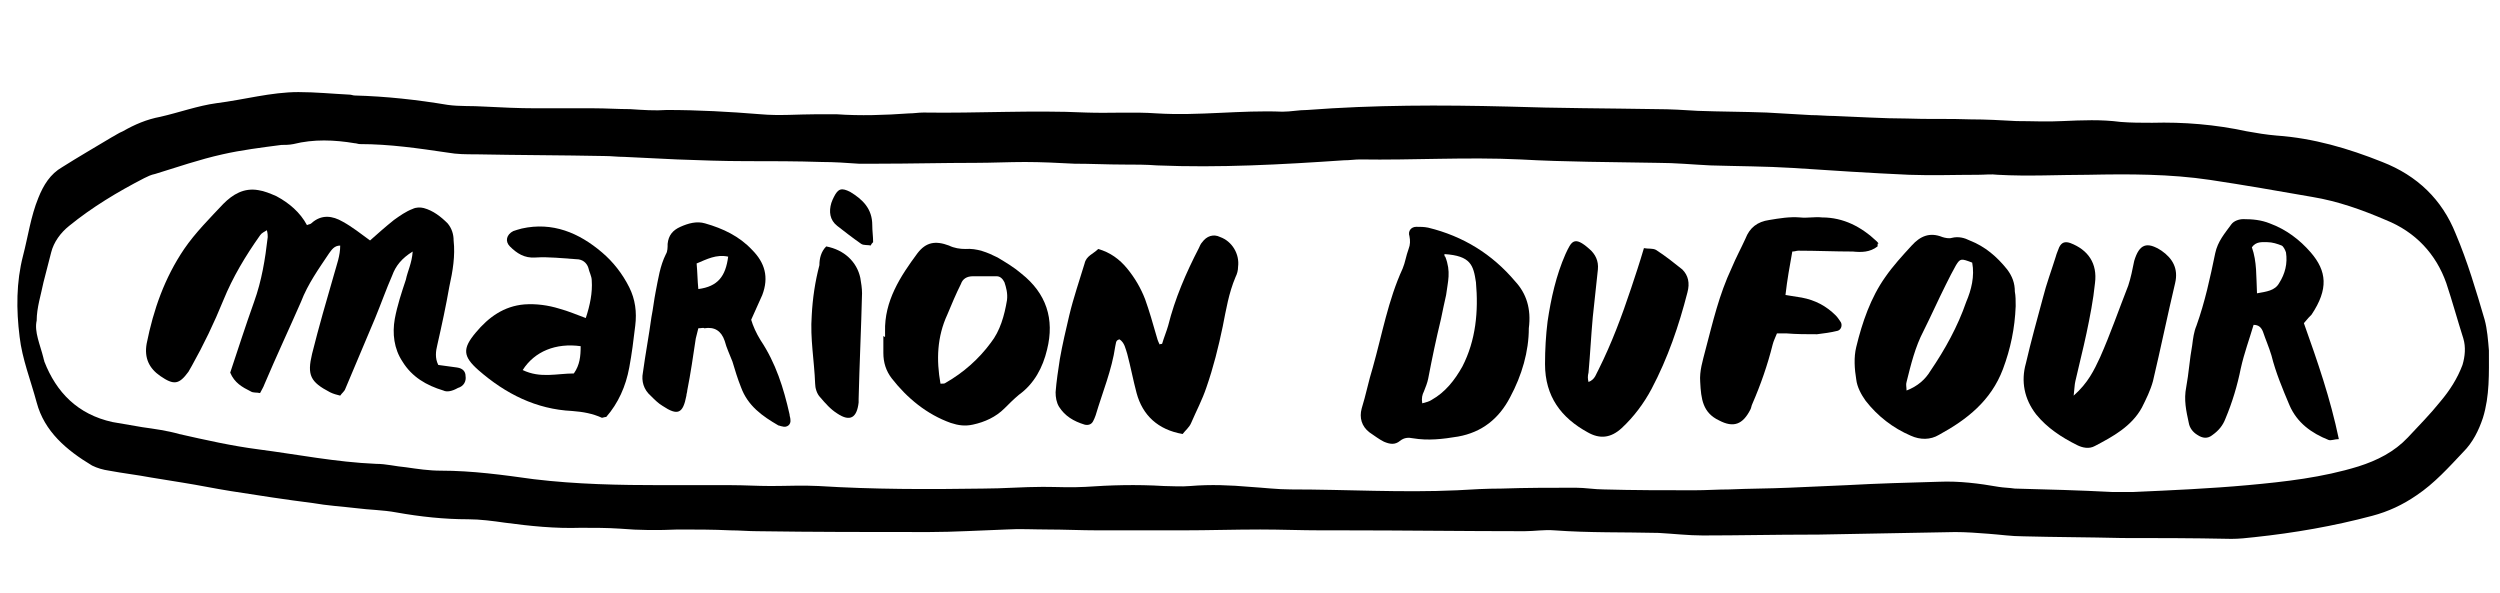
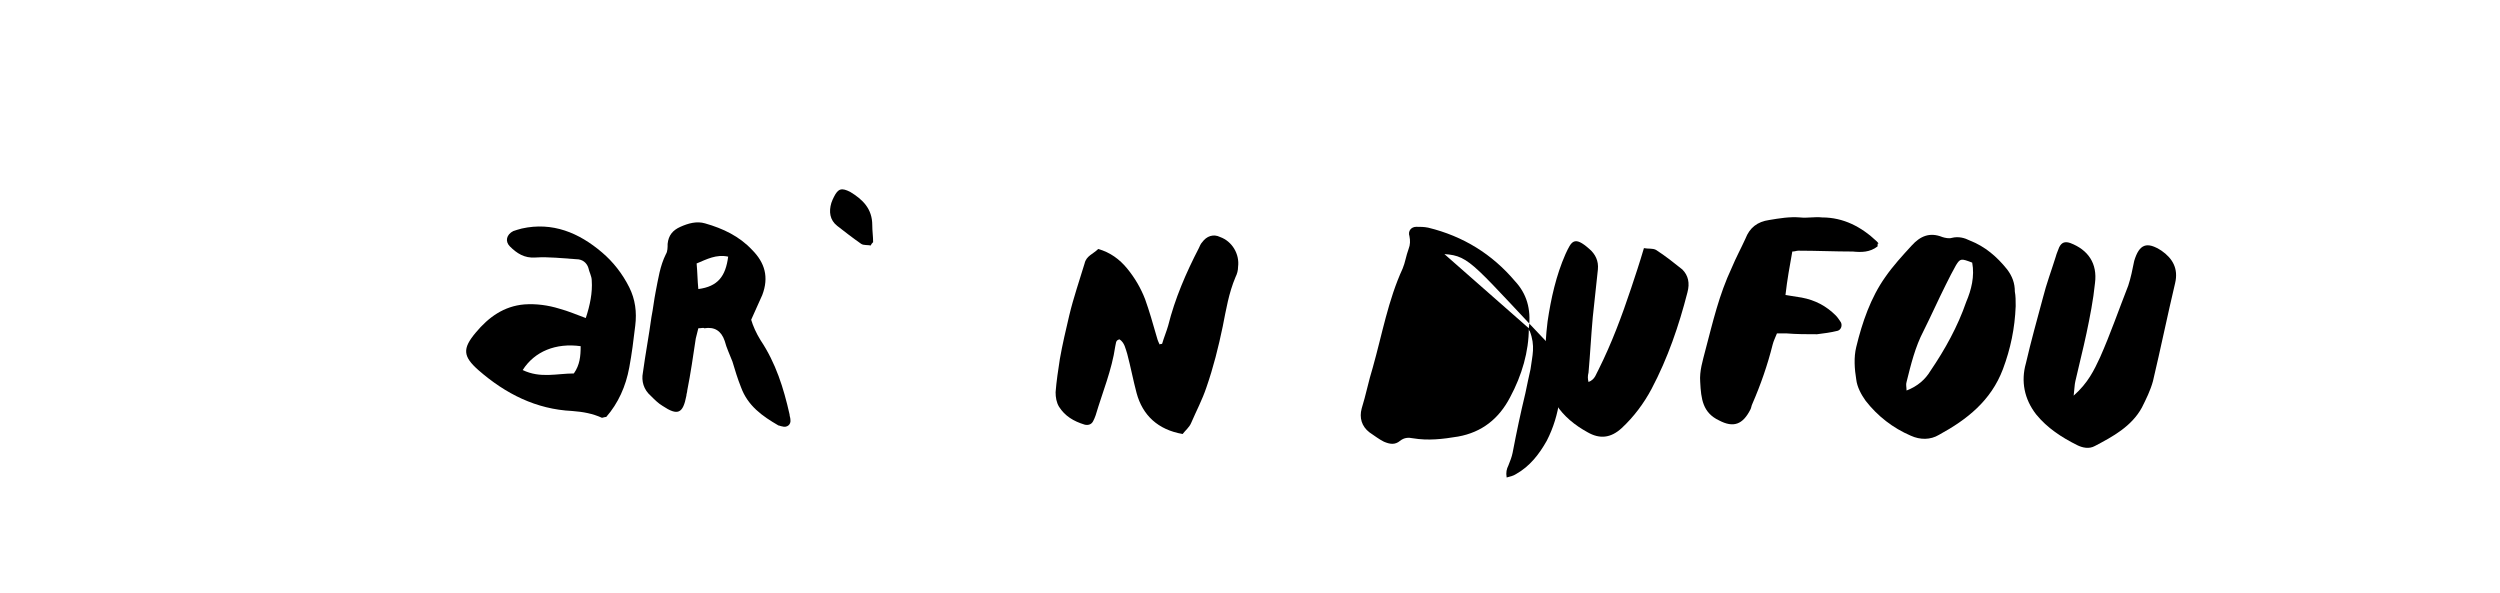
<svg xmlns="http://www.w3.org/2000/svg" version="1.1" id="Calque_1" x="0px" y="0px" viewBox="0 0 293.2 69.5" style="enable-background:new 0 0 293.2 69.5;" xml:space="preserve">
-   <path d="M248.9,63.1c-4.1-0.1-7.9-0.1-11.6-0.2c-1.4,0-2.7-0.2-4.1-0.3c-1.3-0.1-2.6-0.2-3.9-0.2c-5.4,0.1-10.8,0.2-16.2,0.3  c-0.2,0-0.4,0-0.6,0c-4.3,0-8.6,0.1-12.8,0.1c-1.7,0-3.4-0.2-5.2-0.3c-4.1-0.1-8.1,0-12.2-0.3c-1.2-0.1-2.3,0.1-3.5,0.1  c-7.1,0-14.2-0.1-21.3-0.1c-0.8,0-1.7,0-2.5,0c-2.4,0-4.8-0.1-7.2-0.1c-3,0-6.1,0.1-9.1,0.1c-1.2,0-2.5,0-3.7,0c-2.1,0-4.1,0-6.2,0  c-2,0-4-0.1-6-0.1c-1.6,0-3.2-0.1-4.8,0c-3,0.1-6.1,0.3-9.1,0.3c-6.7,0-13.4,0-20.1-0.1c-1,0-2.1-0.1-3.1-0.1  c-2.1-0.1-4.1-0.1-6.2-0.1c-2.3,0.1-4.5,0.1-6.8-0.1c-1.5-0.1-3-0.1-4.6-0.1c-3,0.1-5.9-0.2-8.9-0.6c-1.4-0.2-2.9-0.4-4.3-0.4  c-2.8,0-5.6-0.3-8.4-0.8c-1.6-0.3-3.2-0.3-4.7-0.5c-1.7-0.2-3.4-0.3-5.1-0.6c-3.2-0.4-6.4-0.9-9.6-1.4c-1.9-0.3-3.8-0.7-5.7-1  c-1.2-0.2-2.4-0.4-3.7-0.6c-1.6-0.3-3.3-0.5-4.9-0.8c-0.7-0.1-1.4-0.3-2-0.6c-3-1.8-5.6-4-6.5-7.4c-0.7-2.6-1.7-5.1-2-7.7  c-0.4-3.2-0.4-6.4,0.4-9.5c0.6-2.3,0.9-4.6,1.8-6.8c0.6-1.5,1.4-2.8,2.8-3.6c1.9-1.2,3.8-2.3,5.8-3.5c0.4-0.2,0.8-0.5,1.3-0.7  c1.4-0.8,2.8-1.4,4.4-1.7c2.2-0.5,4.4-1.3,6.6-1.6c3.2-0.4,6.4-1.3,9.6-1.3c2,0,4,0.2,6,0.3c0.2,0,0.4,0.1,0.6,0.1  c3.7,0.1,7.3,0.5,10.9,1.1c1.4,0.2,2.9,0.1,4.3,0.2c2,0.1,4,0.2,6,0.2c2.3,0,4.6,0,6.8,0c1.5,0,2.9,0.1,4.3,0.1  c1.5,0.1,2.9,0.2,4.3,0.1c3.7,0,7.3,0.2,11,0.5c2.2,0.2,4.4,0,6.6,0c0.8,0,1.5,0,2.3,0c2.8,0.2,5.7,0.1,8.5-0.1  c0.6,0,1.1-0.1,1.7-0.1c6.4,0.1,12.7-0.3,19.1,0c2.8,0.1,5.5-0.1,8.3,0.1c4.9,0.3,9.8-0.4,14.7-0.2c1,0,1.9-0.2,2.9-0.2  c7.9-0.6,15.7-0.6,23.6-0.4c5.8,0.2,11.6,0.2,17.4,0.3c1.6,0,3.2,0.1,4.8,0.2c2.7,0.1,5.4,0.1,8.1,0.2c1.7,0.1,3.4,0.2,5.2,0.3  c0.9,0,1.8,0.1,2.7,0.1c2.8,0.1,5.7,0.3,8.5,0.3c2.5,0.1,5,0,7.5,0.1c1.8,0,3.6,0.1,5.4,0.2c1.8,0,3.6,0.1,5.4,0  c2.3-0.1,4.5-0.2,6.8,0.1c1.2,0.1,2.5,0.1,3.7,0.1c3.7-0.1,7.4,0.2,11.1,1c1.1,0.2,2.3,0.4,3.5,0.5c4.3,0.3,8.4,1.5,12.4,3.1  c4.1,1.6,7,4.4,8.6,8.4c1.4,3.3,2.4,6.7,3.4,10.1c0.3,1.1,0.4,2.4,0.5,3.6c0,2.7,0.1,5.3-0.7,7.9c-0.5,1.5-1.2,2.9-2.3,4  c-1.7,1.8-3.4,3.7-5.5,5.1c-1.6,1.1-3.3,1.9-5.2,2.4c-4.5,1.2-9.1,2-13.8,2.5c-0.9,0.1-1.8,0.2-2.7,0.2  C256.9,63.1,252.8,63.1,248.9,63.1L248.9,63.1z M136.5,57c0.9,0,2,0.1,3.1,0c2.4-0.2,4.7-0.1,7,0.1c1.6,0.1,3.2,0.3,4.8,0.3  c6.5,0,13,0.4,19.5,0.1c1.7-0.1,3.4-0.2,5.2-0.2c2.9-0.1,5.8-0.1,8.7-0.1c1.1,0,2.2,0.2,3.3,0.2c3.5,0.1,7,0.1,10.6,0.1  c1.4,0,2.8-0.1,4.1-0.1c2.3-0.1,4.7-0.1,7-0.2c2.3-0.1,4.5-0.2,6.8-0.3c3.6-0.2,7.2-0.3,10.8-0.4c2.4-0.1,4.7,0.2,7,0.6  c0.6,0.1,1.2,0.1,1.9,0.2c3.8,0.1,7.6,0.2,11.4,0.4c0.8,0,1.7,0,2.5,0c4.5-0.2,9-0.4,13.4-0.8c4.4-0.4,8.8-0.9,13-2.2  c2.2-0.7,4.2-1.7,5.8-3.4c1.3-1.4,2.6-2.7,3.8-4.2c1.1-1.3,2-2.7,2.6-4.3c0.3-1,0.4-2.1,0.1-3.1c-0.7-2.2-1.3-4.4-2-6.5  c-1.2-3.4-3.6-6-7.1-7.4c-2.8-1.2-5.6-2.2-8.6-2.7c-4-0.7-8-1.4-12-2c-4.7-0.7-9.5-0.7-14.3-0.6c-3.5,0-7,0.2-10.6,0  c-0.8-0.1-1.5,0-2.3,0c-2.7,0-5.4,0.1-8.1,0c-4.5-0.2-9.1-0.5-13.6-0.8c-3.2-0.2-6.5-0.2-9.7-0.3c-2.1-0.1-4.1-0.3-6.2-0.3  c-5.4-0.1-10.8-0.1-16.1-0.4c-6.3-0.3-12.6,0.1-18.8,0c-0.6,0-1.2,0.1-1.9,0.1c-7.3,0.5-14.6,0.9-21.9,0.6c-1.3-0.1-2.6-0.1-3.9-0.1  c-1.9,0-3.9-0.1-5.8-0.1c-1.9-0.1-3.9-0.2-5.8-0.2c-1.9,0-3.9,0.1-5.8,0.1c-3.8,0-7.6,0.1-11.4,0.1c-0.8,0-1.5,0-2.3,0  c-1.4-0.1-2.9-0.2-4.3-0.2c-3-0.1-5.9-0.1-8.9-0.1c-2.7,0-5.4-0.1-8.1-0.2c-2.1-0.1-4.1-0.2-6.2-0.3c-0.8,0-1.5-0.1-2.3-0.1  c-5-0.1-10.1-0.1-15.1-0.2c-1.1,0-2.2,0-3.3-0.2c-3.4-0.5-6.8-1-10.3-1c-0.2,0-0.4-0.1-0.6-0.1c-2.4-0.4-4.8-0.5-7.2,0.1  c-0.5,0.1-1,0.1-1.4,0.1c-2.3,0.3-4.7,0.6-6.9,1.1c-2.7,0.6-5.3,1.5-7.9,2.3c-0.5,0.1-0.9,0.3-1.3,0.5c-3.1,1.6-6.1,3.4-8.8,5.6  c-1,0.8-1.8,1.9-2.1,3.1c-0.3,1.2-0.6,2.3-0.9,3.5c-0.3,1.5-0.8,3-0.8,4.5C4,38.9,4.7,40.4,5.1,42c0,0.1,0.1,0.3,0.1,0.4  c1.4,3.6,3.9,6.2,8,7.1c1.1,0.2,2.3,0.4,3.5,0.6c1.4,0.2,2.9,0.4,4.3,0.8c3.1,0.7,6.2,1.4,9.3,1.8c4.6,0.6,9.1,1.5,13.8,1.7  c1.2,0,2.3,0.3,3.5,0.4c1.4,0.2,2.7,0.4,4.1,0.4c3.7,0,7.3,0.5,10.9,1c5,0.6,10,0.7,15.1,0.7c2.7,0,5.4,0,8.1,0c1.5,0,3,0.1,4.6,0.1  c1.9,0,3.7-0.1,5.6,0c6.4,0.4,12.8,0.4,19.3,0.3c2.3,0,4.7-0.2,7-0.2c1.7,0,3.3,0.1,5,0C130.2,56.9,133.2,56.8,136.5,57L136.5,57z" />
-   <path d="M48.4,29.5c-1.3,0.8-2,1.7-2.4,2.8c-0.7,1.6-1.3,3.3-2,5c-1.2,2.8-2.3,5.5-3.5,8.3c-0.1,0.3-0.4,0.5-0.6,0.8  c-0.4-0.1-0.8-0.2-1.2-0.4c-2.3-1.2-2.7-2-2.1-4.5c0.8-3.2,1.7-6.3,2.6-9.4c0.3-1.1,0.7-2.1,0.7-3.3c-0.7,0-1,0.5-1.3,0.9  c-1.2,1.8-2.5,3.6-3.3,5.7c-1.4,3.2-2.9,6.4-4.3,9.7c-0.1,0.3-0.3,0.6-0.5,1c-0.4-0.1-0.8,0-1.1-0.2c-1-0.5-1.9-1-2.4-2.2  c0.9-2.7,1.8-5.5,2.8-8.3c0.9-2.5,1.3-5,1.6-7.6c0-0.2,0-0.4-0.1-0.8c-0.3,0.2-0.6,0.3-0.8,0.6c-1.7,2.4-3.2,4.9-4.3,7.6  c-1.1,2.7-2.3,5.2-3.7,7.7c-0.1,0.2-0.3,0.5-0.4,0.7c-1.1,1.5-1.7,1.6-3.3,0.5c-1.3-0.9-1.9-2.1-1.6-3.8c0.8-4,2.1-7.7,4.4-11.1  c1.3-1.9,3-3.6,4.6-5.3c1.1-1.1,2.4-1.9,4.1-1.6c0.7,0.1,1.4,0.4,2.1,0.7c1.5,0.8,2.8,1.9,3.6,3.4c0.2-0.1,0.4-0.1,0.5-0.2  c1.2-1.1,2.5-0.9,3.7-0.2c1.1,0.6,2.1,1.4,3.2,2.2c0.9-0.8,1.8-1.6,2.8-2.4c0.7-0.5,1.4-1,2.2-1.3c0.4-0.2,0.9-0.2,1.3-0.1  c1.1,0.3,2,1,2.8,1.8c0.5,0.6,0.7,1.3,0.7,2c0.2,1.8-0.1,3.6-0.5,5.4c-0.4,2.3-0.9,4.6-1.4,6.8c-0.2,0.8-0.3,1.6,0.1,2.4  c0.7,0.1,1.5,0.2,2.2,0.3c0.7,0.1,1,0.5,1,1c0.1,0.6-0.2,1.2-0.9,1.4C53,45.9,52.4,46,52,45.8c-2-0.6-3.7-1.6-4.8-3.4  c-1-1.5-1.2-3.3-0.9-5c0.3-1.6,0.8-3.1,1.3-4.6C47.8,31.8,48.3,30.9,48.4,29.5L48.4,29.5z" />
-   <path d="M179.3,38.5c0,2.7-0.8,5.5-2.2,8.1c-1.3,2.5-3.3,4.1-6.1,4.6c-1.8,0.3-3.5,0.5-5.3,0.2c-0.5-0.1-1-0.1-1.5,0.3  c-0.6,0.5-1.2,0.4-1.9,0.1c-0.6-0.3-1.1-0.7-1.7-1.1c-0.9-0.7-1.2-1.7-0.9-2.8c0.5-1.6,0.8-3.2,1.3-4.8c1.1-3.9,1.8-7.9,3.5-11.6  c0.3-0.7,0.4-1.5,0.7-2.3c0.2-0.5,0.2-1,0.1-1.5c-0.2-0.6,0.2-1.1,0.8-1.1c0.5,0,0.9,0,1.4,0.1c4.1,1,7.5,3.1,10.2,6.3  C179,34.4,179.6,36.2,179.3,38.5L179.3,38.5z M169.4,29.8c0,0.1,0,0.3,0.1,0.3c0.7,1.8,0.3,2.9,0.1,4.5c-0.2,0.9-0.4,1.8-0.6,2.8  c-0.6,2.5-1,4.4-1.5,7c-0.1,0.5-0.3,1-0.5,1.5c-0.2,0.4-0.3,0.8-0.2,1.4c0.4-0.1,0.8-0.2,1.1-0.4c1.6-0.9,2.7-2.3,3.6-3.9  c1.6-3.1,1.9-6.5,1.6-9.9C172.8,31.1,172.5,30,169.4,29.8L169.4,29.8z" />
+   <path d="M179.3,38.5c0,2.7-0.8,5.5-2.2,8.1c-1.3,2.5-3.3,4.1-6.1,4.6c-1.8,0.3-3.5,0.5-5.3,0.2c-0.5-0.1-1-0.1-1.5,0.3  c-0.6,0.5-1.2,0.4-1.9,0.1c-0.6-0.3-1.1-0.7-1.7-1.1c-0.9-0.7-1.2-1.7-0.9-2.8c0.5-1.6,0.8-3.2,1.3-4.8c1.1-3.9,1.8-7.9,3.5-11.6  c0.3-0.7,0.4-1.5,0.7-2.3c0.2-0.5,0.2-1,0.1-1.5c-0.2-0.6,0.2-1.1,0.8-1.1c0.5,0,0.9,0,1.4,0.1c4.1,1,7.5,3.1,10.2,6.3  C179,34.4,179.6,36.2,179.3,38.5L179.3,38.5z c0,0.1,0,0.3,0.1,0.3c0.7,1.8,0.3,2.9,0.1,4.5c-0.2,0.9-0.4,1.8-0.6,2.8  c-0.6,2.5-1,4.4-1.5,7c-0.1,0.5-0.3,1-0.5,1.5c-0.2,0.4-0.3,0.8-0.2,1.4c0.4-0.1,0.8-0.2,1.1-0.4c1.6-0.9,2.7-2.3,3.6-3.9  c1.6-3.1,1.9-6.5,1.6-9.9C172.8,31.1,172.5,30,169.4,29.8L169.4,29.8z" />
  <path d="M236.4,35.9c-0.1,2.6-0.6,5-1.5,7.4c-1.4,3.7-4.2,5.9-7.5,7.7c-1,0.6-2.2,0.6-3.3,0.1c-2.1-0.9-3.9-2.3-5.3-4.1  c-0.5-0.7-1-1.6-1.1-2.5c-0.2-1.2-0.3-2.6,0-3.8c0.7-2.9,1.7-5.8,3.4-8.2c0.9-1.3,2-2.5,3.1-3.7c1-1.1,2.1-1.6,3.6-1  c0.3,0.1,0.8,0.2,1.1,0.1c0.8-0.2,1.5,0,2.1,0.3c1.8,0.7,3.2,1.9,4.4,3.4c0.6,0.8,0.9,1.6,0.9,2.6C236.4,34.7,236.4,35.3,236.4,35.9  L236.4,35.9z M231.3,30.8c-1.3-0.5-1.4-0.5-1.9,0.3c-0.4,0.7-0.8,1.5-1.2,2.3c-0.9,1.8-1.7,3.6-2.6,5.4c-1,1.9-1.5,4-2,6  c-0.1,0.3,0,0.6,0,1c1.3-0.5,2.2-1.3,2.8-2.3c1.7-2.5,3.2-5.2,4.2-8.1C231.2,34,231.6,32.4,231.3,30.8L231.3,30.8z" />
  <path d="M136.3,40.3c0.2-0.7,0.5-1.4,0.7-2.1c0.8-3.2,2.1-6.2,3.6-9.1c0.1-0.2,0.2-0.5,0.4-0.7c0.5-0.7,1.3-1,2.1-0.6  c1.4,0.5,2.3,2,2.1,3.5c0,0.4-0.1,0.8-0.3,1.2c-0.8,1.9-1.1,3.8-1.5,5.8c-0.5,2.4-1.1,4.8-1.9,7.1c-0.5,1.5-1.2,2.8-1.8,4.2  c-0.2,0.5-0.7,0.9-1,1.3c-2.9-0.5-4.7-2.2-5.4-4.8c-0.4-1.5-0.7-3.1-1.1-4.6c-0.2-0.6-0.3-1.3-0.9-1.7c-0.5,0.1-0.4,0.5-0.5,0.8  c-0.4,2.8-1.5,5.4-2.3,8.1c-0.1,0.3-0.2,0.5-0.3,0.7c-0.2,0.4-0.6,0.5-1,0.4c-1.3-0.4-2.3-1-3-2.1c-0.3-0.5-0.4-1.1-0.4-1.7  c0.1-1.3,0.3-2.6,0.5-3.9c0.3-1.7,0.7-3.4,1.1-5.1c0.5-2.1,1.2-4.1,1.8-6.1c0.2-0.9,1-1.1,1.6-1.7c1.4,0.4,2.5,1.2,3.4,2.3  c0.9,1.1,1.6,2.3,2.1,3.6c0.5,1.4,0.9,2.8,1.3,4.2c0.1,0.4,0.2,0.7,0.4,1.1C136.1,40.3,136.2,40.4,136.3,40.3L136.3,40.3z" />
  <path d="M243.2,46.4c1.7-1.5,2.4-3,3.1-4.5c1.2-2.7,2.2-5.6,3.3-8.4c0.3-0.9,0.5-1.9,0.7-2.9c0.6-2,1.5-2.3,3.2-1.2  c1.3,0.9,2,2.1,1.6,3.8c-0.9,3.8-1.7,7.7-2.6,11.5c-0.3,1.1-0.8,2.1-1.3,3.1c-1.2,2.2-3.4,3.4-5.5,4.5c-0.7,0.4-1.5,0.2-2.1-0.1  c-1.8-0.9-3.5-2-4.8-3.6c-1.4-1.8-1.8-3.9-1.2-6c0.6-2.6,1.3-5.1,2-7.7c0.4-1.6,1-3.2,1.5-4.8c0.1-0.4,0.3-0.8,0.4-1.1  c0.3-0.6,0.7-0.7,1.3-0.5c2.1,0.8,3.2,2.4,2.9,4.7c-0.2,2-0.6,4-1,5.9c-0.4,1.9-0.9,3.8-1.3,5.6C243.3,45.1,243.3,45.6,243.2,46.4  L243.2,46.4z" />
-   <path d="M270.2,37.9c1.6,4.5,3.1,8.8,4.1,13.6c-0.5,0-0.9,0.2-1.2,0.1c-2-0.8-3.7-2-4.6-4.1c-0.8-1.9-1.6-3.8-2.1-5.8  c-0.3-1-0.7-1.9-1-2.8c-0.2-0.5-0.5-0.8-1.1-0.8c-0.5,1.7-1.1,3.3-1.5,5.1c-0.4,2-1,4-1.8,5.9c-0.3,0.8-0.8,1.4-1.5,1.9  c-0.6,0.5-1.2,0.4-1.8,0c-0.5-0.3-0.9-0.8-1-1.4c-0.3-1.4-0.6-2.7-0.3-4.2c0.3-1.6,0.4-3.3,0.7-4.9c0.1-0.8,0.2-1.6,0.5-2.3  c1-2.8,1.6-5.6,2.2-8.5c0.3-1.4,1.1-2.3,1.9-3.4c0.3-0.4,0.9-0.6,1.4-0.6c1.1,0,2.1,0.1,3.1,0.5c1.9,0.7,3.5,1.9,4.8,3.4  c1.9,2.2,2.1,4.3,0.1,7.3C270.9,37.1,270.6,37.4,270.2,37.9L270.2,37.9z M264.7,34.4c1.1-0.2,2.1-0.3,2.6-1.2c0.7-1.1,1-2.3,0.8-3.6  c-0.1-0.3-0.3-0.7-0.5-0.8c-0.5-0.2-1.1-0.4-1.7-0.4c-0.6,0-1.3-0.1-1.8,0.6C264.7,30.7,264.6,32.4,264.7,34.4L264.7,34.4z" />
-   <path d="M103.8,39.5c0-0.2,0-0.4,0-0.6c-0.1-3.6,1.8-6.5,3.8-9.2c1-1.3,2.1-1.5,3.7-0.9c0.6,0.3,1.3,0.4,1.9,0.4  c1.4-0.1,2.6,0.4,3.8,1c1,0.6,2,1.2,2.8,1.9c2.9,2.3,3.9,5.3,3,8.9c-0.5,2.1-1.5,4-3.3,5.3c-0.6,0.5-1.2,1.1-1.7,1.6  c-1,1-2.3,1.6-3.7,1.9c-0.9,0.2-1.7,0.1-2.6-0.2c-2.8-1-5.1-2.9-6.9-5.2c-0.7-0.9-1-1.9-1-3c0-0.7,0-1.3,0-2  C103.7,39.5,103.7,39.5,103.8,39.5L103.8,39.5z M110.3,45c0.3,0,0.5,0,0.6-0.1c2.1-1.2,3.9-2.8,5.3-4.7c1.1-1.4,1.6-3.2,1.9-5  c0.1-0.8-0.1-1.5-0.3-2.1c-0.2-0.4-0.5-0.7-0.9-0.7c-0.9,0-1.9,0-2.8,0c-0.7,0-1.2,0.3-1.4,0.9c-0.6,1.2-1.1,2.4-1.6,3.6  C109.9,39.5,109.8,42.2,110.3,45L110.3,45z" />
  <path d="M68.7,37.3c0.5-1.5,0.8-3,0.7-4.4c0-0.5-0.3-1-0.4-1.5c-0.2-0.6-0.7-1-1.4-1c-1.6-0.1-3.2-0.3-4.8-0.2  c-1.3,0.1-2.2-0.5-3-1.3c-0.6-0.6-0.4-1.4,0.4-1.8c0.3-0.1,0.6-0.2,1-0.3c3.6-0.8,6.7,0.5,9.4,2.8c1.3,1.1,2.4,2.5,3.2,4.1  c0.7,1.4,0.9,2.9,0.7,4.5c-0.2,1.7-0.4,3.3-0.7,4.9c-0.4,2.2-1.3,4.2-2.7,5.8c-0.2,0-0.4,0.1-0.5,0.1c-1.1-0.5-2.2-0.7-3.5-0.8  c-4.2-0.2-7.8-2-11-4.8c-1.8-1.6-1.9-2.5-0.3-4.4c1.5-1.8,3.3-3.1,5.7-3.3c1.4-0.1,2.8,0.1,4.1,0.5C66.7,36.5,67.6,36.9,68.7,37.3  L68.7,37.3z M61.3,43.4c2.1,1,4,0.4,6,0.4c0.7-1,0.8-2,0.8-3.2C65.2,40.2,62.7,41.2,61.3,43.4z" />
  <path d="M220.2,28.9c-0.9,0.7-1.9,0.7-2.9,0.6c-2.1,0-4.3-0.1-6.4-0.1c-0.2,0-0.4,0.1-0.7,0.1c-0.3,1.7-0.6,3.3-0.8,5.1  c0.7,0.1,1.3,0.2,1.9,0.3c1.6,0.3,2.9,1,4,2.1c0.2,0.2,0.4,0.5,0.6,0.8c0.2,0.4,0,0.9-0.4,1c-0.8,0.2-1.6,0.3-2.4,0.4  c-1.2,0-2.4,0-3.6-0.1c-0.3,0-0.7,0-1.1,0c-0.2,0.5-0.4,0.9-0.5,1.3c-0.6,2.4-1.4,4.7-2.4,7c-0.1,0.2-0.1,0.4-0.2,0.6  c-0.9,1.8-2,2.2-3.7,1.3c-1.9-0.9-2.1-2.5-2.2-4.5c-0.1-1.3,0.3-2.5,0.6-3.7c0.9-3.4,1.6-6.5,3.1-9.7c0.5-1.2,1.1-2.3,1.6-3.4  c0.5-1.3,1.4-2,2.8-2.2c1.2-0.2,2.4-0.4,3.6-0.3c0.9,0.1,1.7-0.1,2.6,0c2.5,0,4.6,1.1,6.4,2.8c0.1,0.1,0.2,0.2,0.2,0.3  C220.2,28.5,220.2,28.6,220.2,28.9L220.2,28.9z" />
  <path d="M186.3,44.8c0.8-0.3,0.9-1,1.2-1.5c1.5-3,2.7-6.2,3.8-9.5c0.5-1.5,1-3,1.5-4.7c0.5,0.1,1,0,1.4,0.2c1.1,0.7,2.1,1.5,3.1,2.3  c0.7,0.7,0.9,1.6,0.6,2.7c-1,3.9-2.3,7.7-4.2,11.3c-0.9,1.7-2.1,3.3-3.5,4.6c-1.3,1.2-2.6,1.3-4,0.5c-3.1-1.7-5-4.2-5-8  c0-1.7,0.1-3.4,0.3-5c0.4-2.7,1-5.4,2.1-7.9c0.7-1.5,1-2.2,2.8-0.6c0.7,0.6,1.1,1.4,1,2.4c-0.2,1.9-0.4,3.7-0.6,5.6  c-0.2,2.2-0.3,4.3-0.5,6.5C186.2,44.1,186.2,44.4,186.3,44.8L186.3,44.8z" />
  <path d="M81.9,38.5c-0.1,0.4-0.2,0.8-0.3,1.2c-0.3,2-0.6,4.1-1,6.1c0,0.2-0.1,0.4-0.1,0.6c-0.4,2.1-1,2.4-2.8,1.2  c-0.5-0.3-0.9-0.7-1.4-1.2c-0.8-0.7-1.1-1.7-0.9-2.7c0.3-2.2,0.7-4.3,1-6.5c0.2-1,0.3-2,0.5-3c0.3-1.5,0.5-3,1.2-4.4  c0.2-0.3,0.2-0.8,0.2-1.2c0.1-1,0.6-1.6,1.5-2c0.9-0.4,1.9-0.7,2.9-0.4c2.1,0.6,4,1.5,5.5,3.1c1.5,1.5,2,3.2,1.2,5.3  c-0.4,0.9-0.8,1.8-1.3,2.9c0.2,0.7,0.6,1.6,1.1,2.4c1.8,2.7,2.7,5.6,3.4,8.7c0,0.2,0.1,0.4,0.1,0.6c0.1,0.6-0.4,1-1,0.8  c-0.1,0-0.3-0.1-0.4-0.1c-1.9-1.1-3.6-2.3-4.4-4.5c-0.4-1-0.7-2-1-3c-0.3-0.8-0.7-1.6-0.9-2.4c-0.4-1.2-1.2-1.7-2.4-1.5  C82.5,38.4,82.3,38.5,81.9,38.5L81.9,38.5z M81.9,33.9c2.3-0.3,3.2-1.5,3.5-3.8c-1.4-0.3-2.5,0.3-3.7,0.8  C81.8,32,81.8,32.9,81.9,33.9z" />
-   <path d="M96.9,28.9c2.1,0.4,3.6,1.8,4,3.7c0.1,0.6,0.2,1.2,0.2,1.8c-0.1,4.1-0.3,8.3-0.4,12.4c0,0.1,0,0.3,0,0.4  c-0.2,1.8-1,2.3-2.5,1.3c-0.8-0.5-1.4-1.2-2-1.9c-0.4-0.4-0.6-1.1-0.6-1.6c-0.1-2.7-0.6-5.3-0.4-8c0.1-2,0.4-4,0.9-5.9  C96.1,30.3,96.3,29.5,96.9,28.9L96.9,28.9z" />
  <path d="M102.1,28.8c-0.3-0.1-0.8,0-1.1-0.2c-1-0.7-1.9-1.4-2.8-2.1c-0.9-0.7-1-1.7-0.7-2.7c0.1-0.3,0.2-0.5,0.3-0.7  c0.5-1,0.9-1.1,1.9-0.6c1.5,0.9,2.6,2,2.6,3.9c0,0.7,0.1,1.3,0.1,2C102.3,28.5,102.2,28.6,102.1,28.8z" />
</svg>